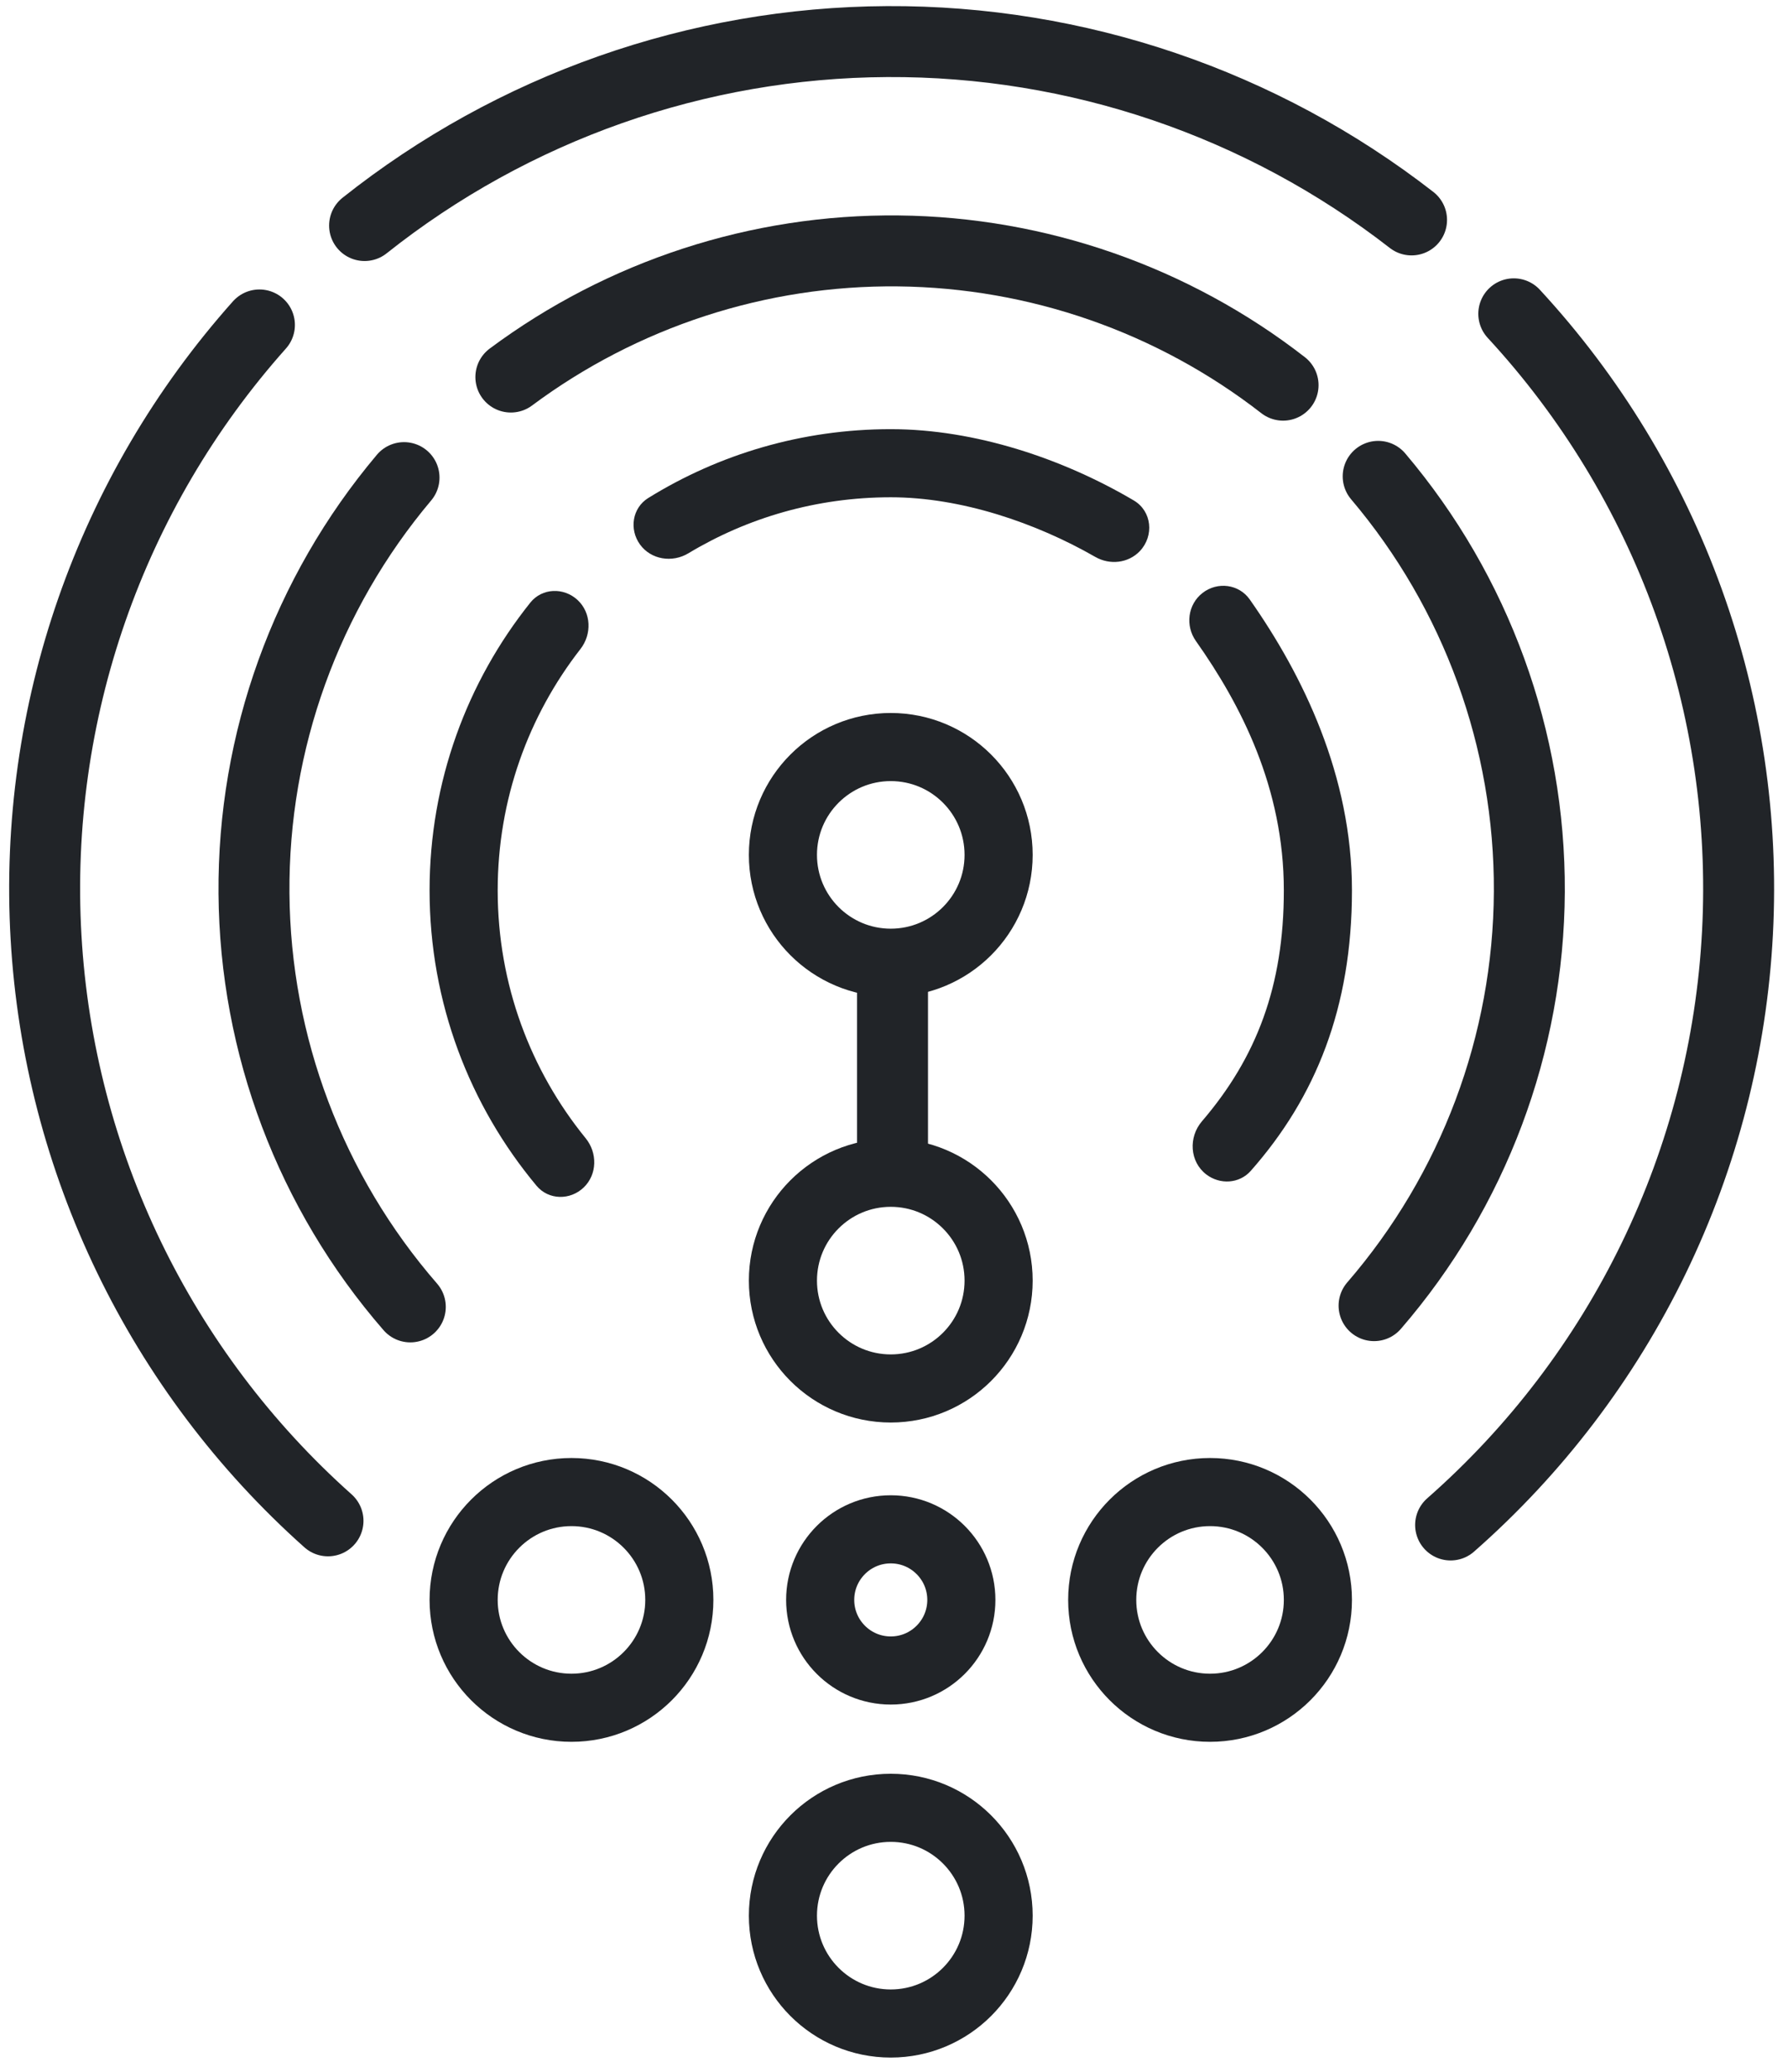
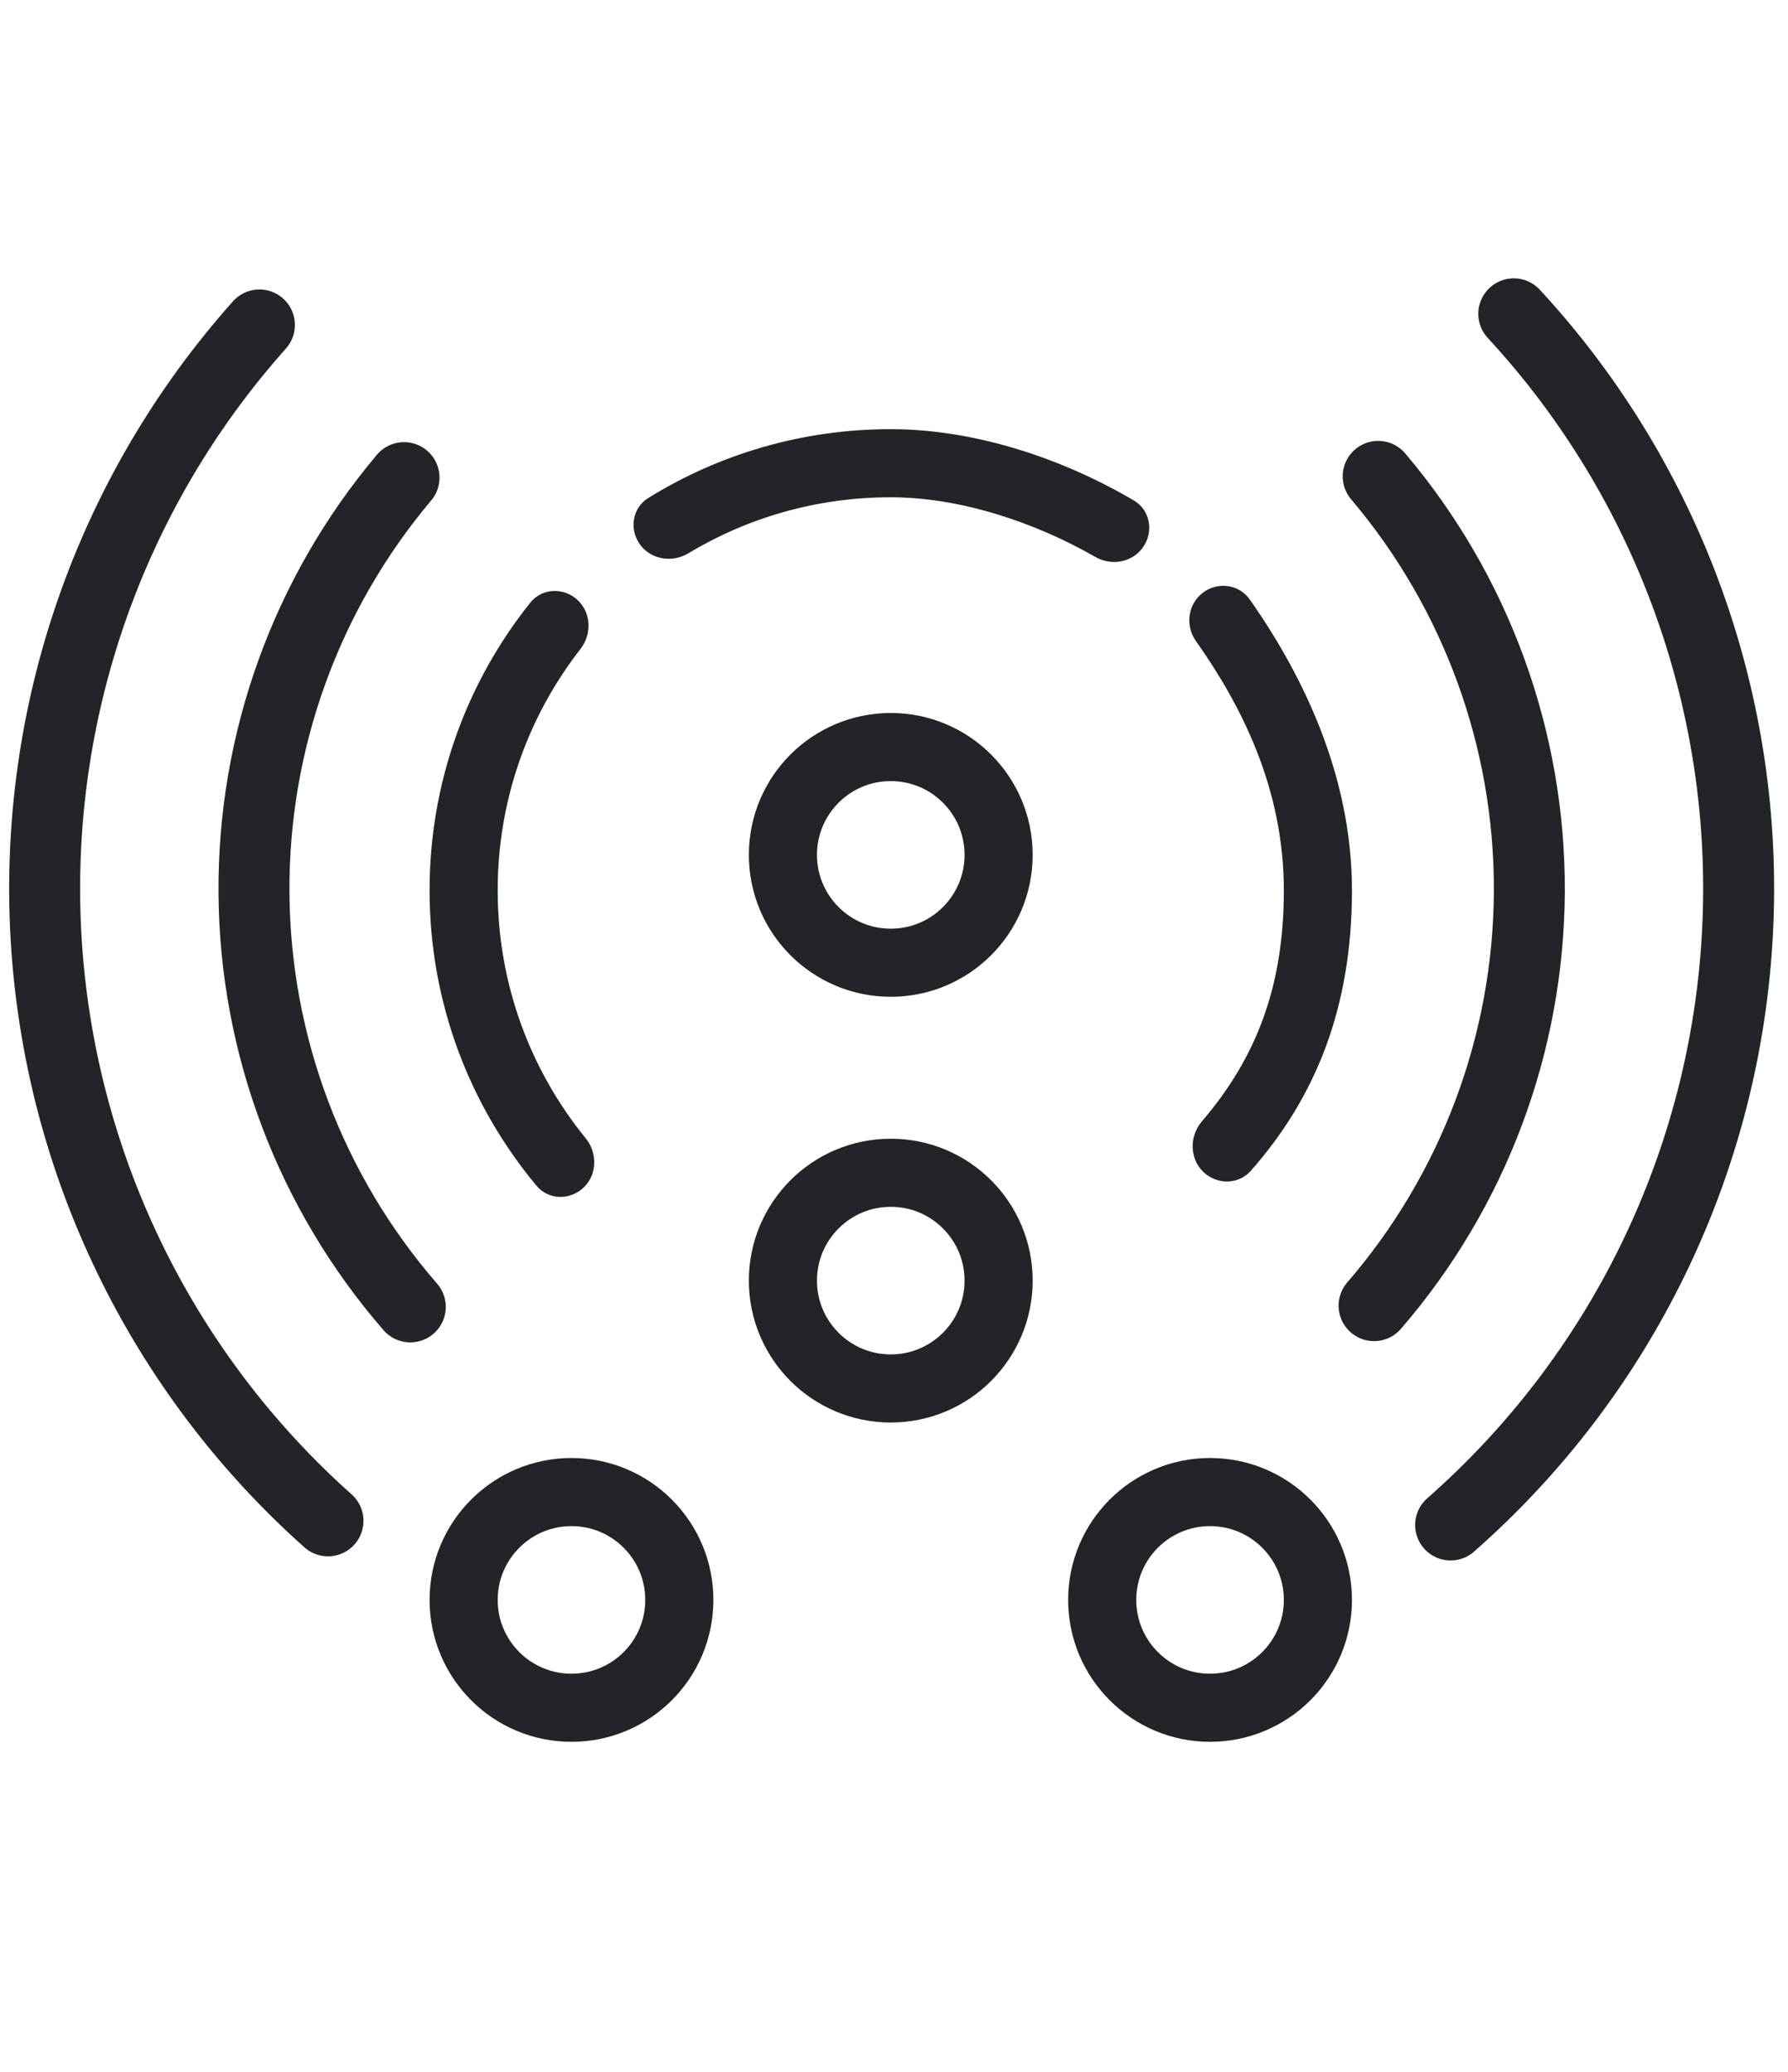
<svg xmlns="http://www.w3.org/2000/svg" width="63" height="73" viewBox="0 0 63 73" fill="none">
  <circle cx="20.136" cy="56.371" r="3.8" stroke="#212428" stroke-width="2.4" />
  <circle cx="42.636" cy="56.371" r="3.8" stroke="#212428" stroke-width="2.4" />
-   <circle cx="31.386" cy="56.371" r="2.487" stroke="#212428" stroke-width="2.4" />
  <circle cx="31.386" cy="45.121" r="3.8" stroke="#212428" stroke-width="2.4" />
  <circle cx="31.386" cy="30.121" r="3.8" stroke="#212428" stroke-width="2.4" />
  <path d="M18.686 21.232C16.464 24.012 15.136 27.536 15.136 31.371C15.136 35.331 16.552 38.959 18.905 41.779C19.33 42.287 20.093 42.297 20.57 41.836C21.046 41.375 21.054 40.619 20.636 40.105C18.696 37.721 17.536 34.683 17.536 31.371C17.536 28.165 18.623 25.217 20.451 22.869C20.859 22.346 20.835 21.59 20.349 21.139C19.863 20.689 19.1 20.715 18.686 21.232Z" fill="#212428" />
  <path d="M44.072 41.252C46.358 38.663 47.636 35.503 47.636 31.371C47.636 27.329 45.908 23.787 44.035 21.122C43.654 20.579 42.898 20.485 42.374 20.89C41.849 21.296 41.756 22.047 42.139 22.588C43.722 24.829 45.236 27.758 45.236 31.371C45.236 34.734 44.28 37.257 42.35 39.508C41.869 40.069 41.917 40.931 42.503 41.38C42.986 41.749 43.671 41.708 44.072 41.252Z" fill="#212428" />
  <path d="M31.386 15.121C28.251 15.121 25.324 16.009 22.842 17.546C22.278 17.895 22.162 18.649 22.551 19.186C22.941 19.722 23.689 19.836 24.256 19.494C26.338 18.241 28.775 17.521 31.386 17.521C33.861 17.521 36.5 18.421 38.59 19.621C39.101 19.915 39.753 19.846 40.16 19.42C40.673 18.882 40.589 18.011 39.949 17.633C37.461 16.165 34.364 15.121 31.386 15.121Z" fill="#212428" />
-   <circle cx="31.386" cy="67.496" r="3.8" stroke="#212428" stroke-width="2.4" />
  <path d="M48.56 16.784C52.023 20.872 53.912 26.063 53.886 31.42C53.859 36.778 51.919 41.95 48.415 46.003" stroke="#212428" stroke-width="2.5" stroke-linecap="round" />
-   <path d="M18 13.285C21.943 10.351 26.738 8.789 31.653 8.841C36.567 8.893 41.329 10.554 45.209 13.571" stroke="#212428" stroke-width="2.5" stroke-linecap="round" />
  <path d="M14.457 46.047C10.943 42.003 8.989 36.836 8.949 31.479C8.908 26.121 10.784 20.925 14.236 16.828" stroke="#212428" stroke-width="2.5" stroke-linecap="round" />
  <path d="M53.338 11.057C56.04 13.982 58.13 17.418 59.483 21.163C60.837 24.908 61.428 28.886 61.22 32.863C61.013 36.84 60.011 40.735 58.275 44.319C56.539 47.903 54.104 51.103 51.112 53.731" stroke="#212428" stroke-width="2.5" stroke-linecap="round" />
-   <path d="M12.846 7.947C18.083 3.784 24.567 1.501 31.257 1.465C37.947 1.429 44.455 3.642 49.736 7.749" stroke="#212428" stroke-width="2.5" stroke-linecap="round" />
  <path d="M11.557 53.585C5.649 48.318 2.075 40.919 1.622 33.017C1.169 25.115 3.873 17.357 9.141 11.449" stroke="#212428" stroke-width="2.5" stroke-linecap="round" />
-   <line x1="31.448" y1="34.246" x2="31.448" y2="41.371" stroke="#212428" stroke-width="2.5" />
</svg>